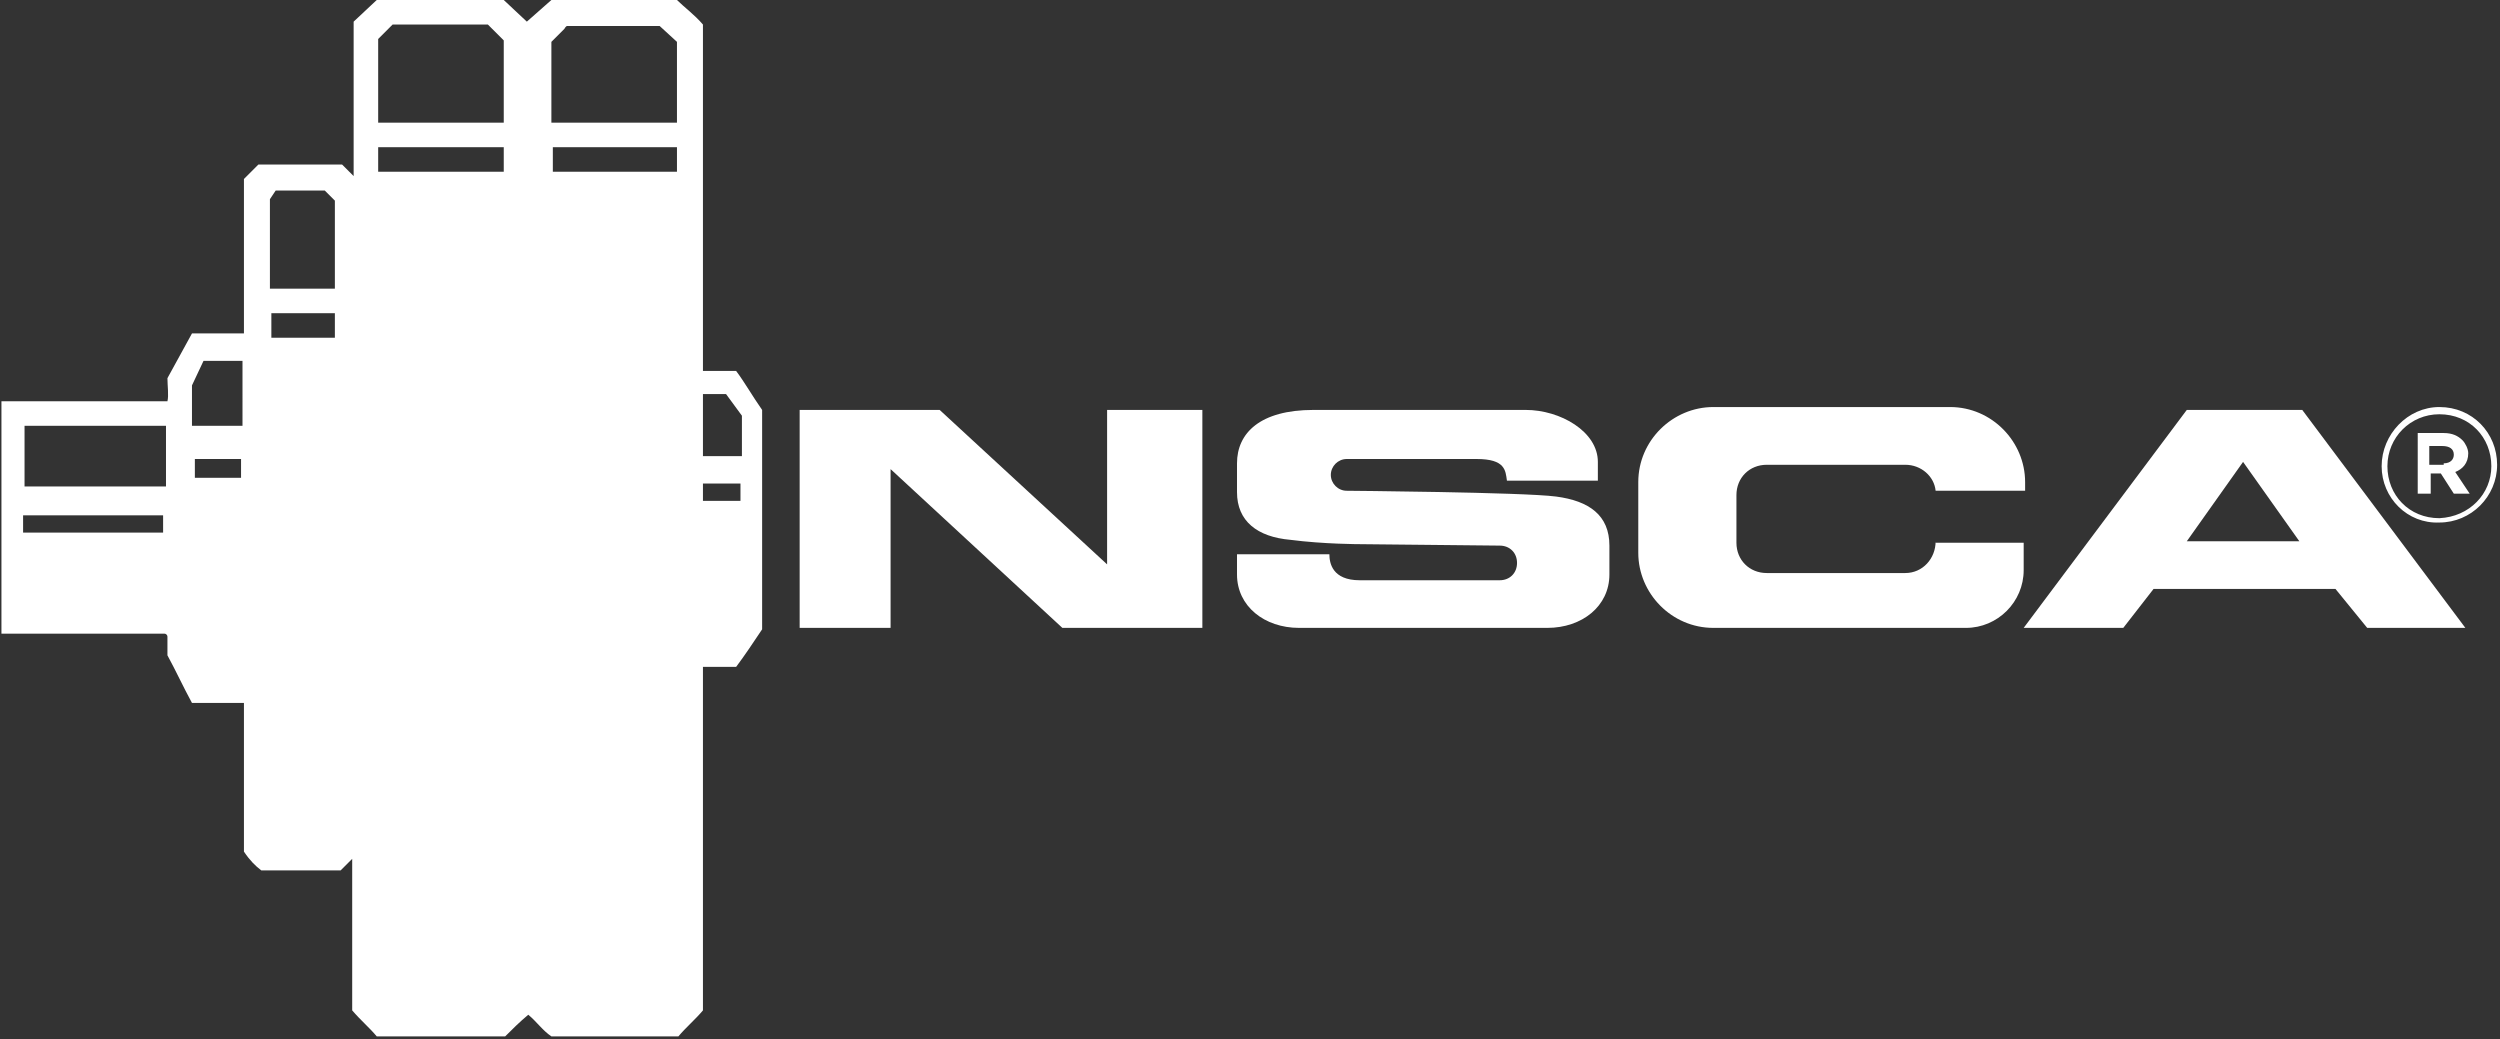
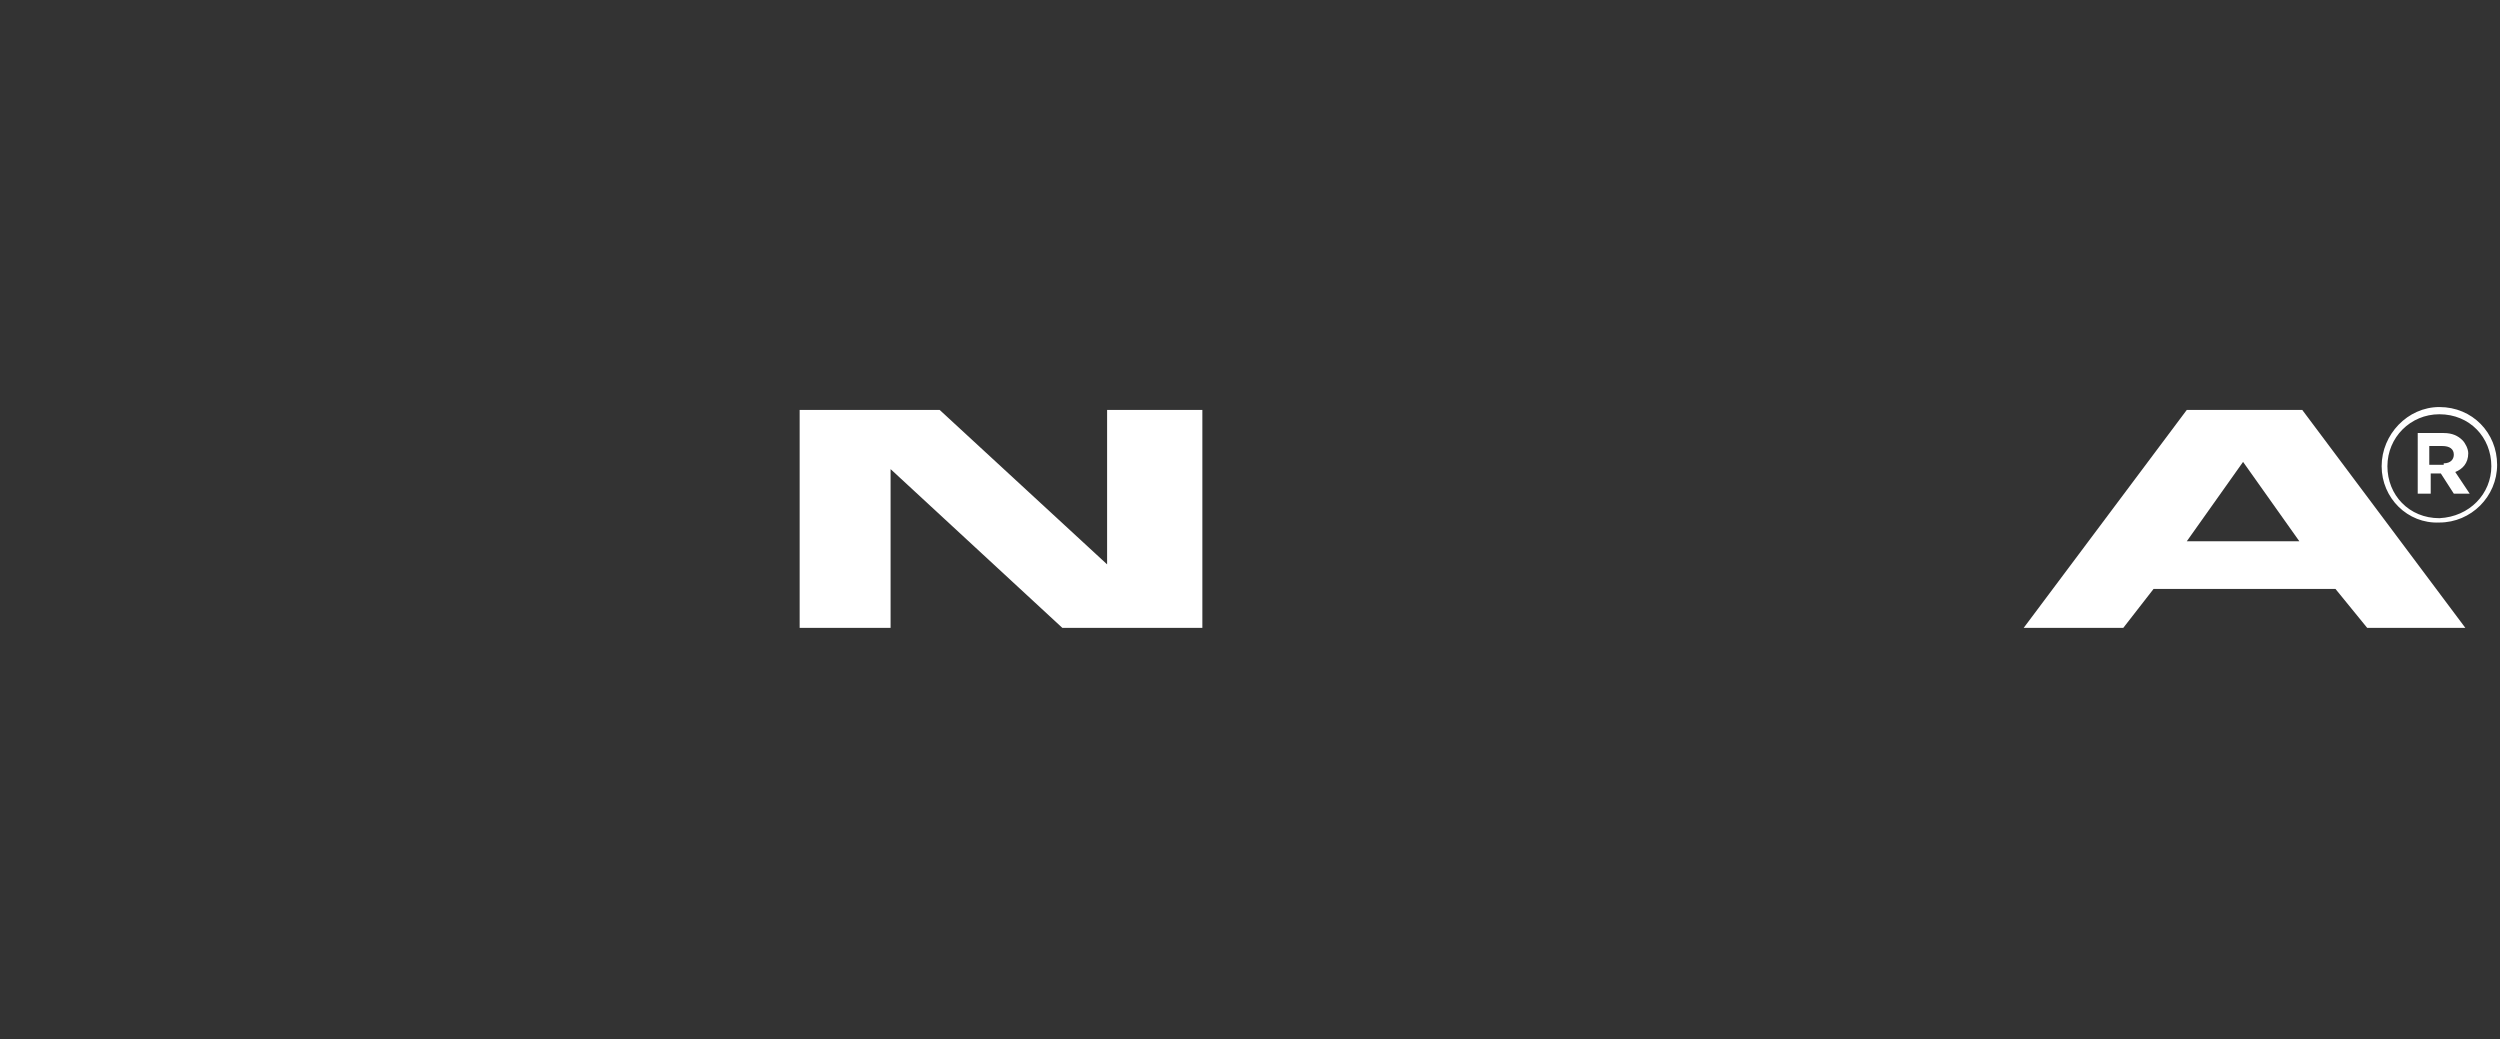
<svg xmlns="http://www.w3.org/2000/svg" version="1.1" id="Layer_1" x="0px" y="0px" viewBox="0 0 173.2 72" style="enable-background:new 0 0 173.2 72;" xml:space="preserve">
  <rect x="0" y="0" width="173.2" height="72" fill="#333333" stroke="none" />
  <style type="text/css">
	.st0{fill:#FFFFFF;}
</style>
  <g>
    <g>
      <g>
        <g>
          <path class="st0" d="M151.5,28.4l-11.3,15.1l6.9,0l2.1-2.7h12.6l2.2,2.7h6.8l-11.3-15.1H151.5z M151.5,37.5l3.9-5.5l3.9,5.5      L151.5,37.5z" />
-           <path class="st0" d="M48.7,25.7l0-24c-0.6-0.7-1.3-1.2-1.8-1.7h-8.7l-1.7,1.5L34.9,0h-8.8l-1.6,1.5l0,10.7l-0.8-0.8l-5.8,0l-1,1      v10.7h-3.6l-1.7,3.1c0,0.5,0.1,1.2,0,1.6H0.1v16.1h11.3c0.1,0,0.2,0.1,0.2,0.2v1.3c0.6,1.1,1.1,2.2,1.7,3.3l3.6,0      c0,3.6,0,7.1,0,10.3c0.4,0.6,0.8,1,1.2,1.3h5.5l0.8-0.8l0,10.5c0.6,0.7,1.2,1.2,1.7,1.8H35c0.5-0.5,1-1,1.6-1.5      c0.6,0.5,1,1.1,1.6,1.5H47c0.5-0.6,1.2-1.2,1.7-1.8V46.2H51c0.6-0.8,1.2-1.7,1.8-2.6V28.4c-0.7-1-1.2-1.9-1.8-2.7H48.7z       M11.3,36.9l-9.7,0v-1.2l9.7,0V36.9z M11.5,33.7H1.7v-4.2h9.8V33.7z M16.7,33.1l-3.2,0v-1.3h3.2V33.1z M16.7,29.5h-3.4v-2.8      l0.8-1.7l2.7,0V29.5z M18.7,13.8l0.4-0.6h3.4l0.7,0.7V20h-4.5V13.8z M23.2,23.4h-4.4v-1.7h4.4V23.4z M34.9,11.9h-8.7v-1.7h8.7      V11.9z M34.9,8.5h-8.7V2.7l1-1h6.6l1.1,1.1V8.5z M46.9,11.9l-8.6,0v-1.7h8.6V11.9z M46.9,8.5h-8.7V2.9L39.1,2      c0,0,0.1-0.2,0.2-0.2h6.4l1.2,1.1V8.5z M51.3,34.7h-2.6v-1.2l2.6,0V34.7z M51.4,31.6h-2.7l0-4.3h1.6l1.1,1.5V31.6z" />
          <path class="st0" d="M76.7,39.1c-3.9-3.6-7.8-7.2-11.6-10.7l-9.7,0v15.1h6.3v-11l11.9,11l9.7,0V28.4l-6.6,0V39.1z" />
        </g>
      </g>
      <g>
        <path class="st0" d="M165,32.3L165,32.3c0-2.2,1.8-4.1,4-4.1c2.3,0,4,1.8,4,4v0c0,2.2-1.8,4-4,4C166.8,36.3,165,34.5,165,32.3z      M172.6,32.3L172.6,32.3c0-2-1.5-3.6-3.6-3.6c-2,0-3.6,1.6-3.6,3.6v0c0,2,1.5,3.6,3.6,3.6C171.1,35.8,172.6,34.2,172.6,32.3z      M167.4,30h1.9c0.6,0,1,0.2,1.3,0.5c0.2,0.2,0.4,0.6,0.4,0.9v0c0,0.7-0.4,1.1-0.9,1.3l1,1.5H170l-0.9-1.4h-0.7v1.4h-0.9V30z      M169.3,32.1c0.5,0,0.7-0.3,0.7-0.6v0c0-0.4-0.3-0.6-0.8-0.6h-0.9v1.3H169.3z" />
      </g>
    </g>
-     <path class="st0" d="M107.8,34.4c-2.3-0.3-14.5-0.4-14.5-0.4c-0.6,0-1.1-0.5-1.1-1.1s0.5-1.1,1.1-1.1l9,0c2,0,2,0.8,2.1,1.5h6.3   v-1.3c0-2.1-2.6-3.6-5-3.6l-14.7,0c-3.7,0-5.3,1.6-5.3,3.7v2c0,2,1.4,3.1,3.7,3.3c2.3,0.3,4.8,0.3,4.8,0.3l9.7,0.1   c0.7,0,1.2,0.5,1.2,1.2c0,0.7-0.5,1.2-1.2,1.2l-9.7,0c-1.9,0-2.1-1.2-2.1-1.8h-6.4v1.4c0,2.2,1.9,3.7,4.3,3.7h17.2   c2.4,0,4.3-1.5,4.3-3.7v-2C111.5,35.7,110.1,34.7,107.8,34.4z" />
-     <path class="st0" d="M134.1,37.5L134.1,37.5c0,1.2-0.9,2.2-2.1,2.2h-9.6c-1.2,0-2.1-0.9-2.1-2.1v-3.3c0-1.2,0.9-2.1,2.1-2.1h9.6   c1.1,0,2,0.8,2.1,1.8h6.2v-0.6c0-2.8-2.3-5.2-5.2-5.2h-16.4c-2.8,0-5.2,2.3-5.2,5.2v4.9c0,2.8,2.3,5.2,5.2,5.2h17.5   c2.2,0,4-1.8,4-4v-1.9H134.1z" />
  </g>
</svg>